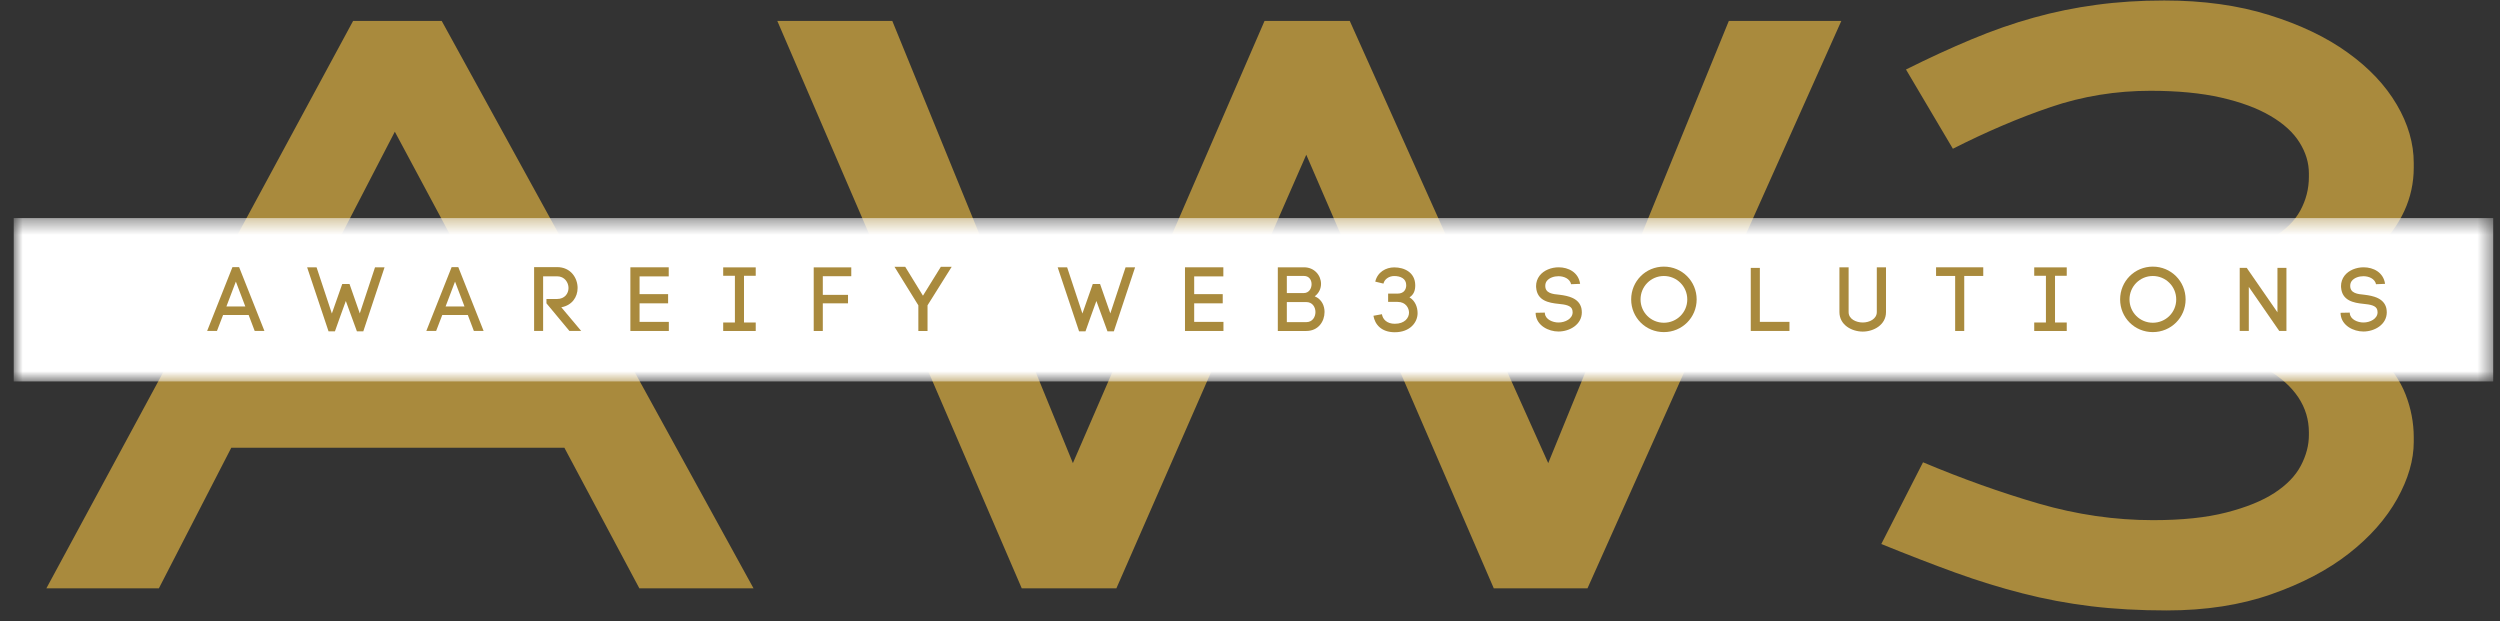
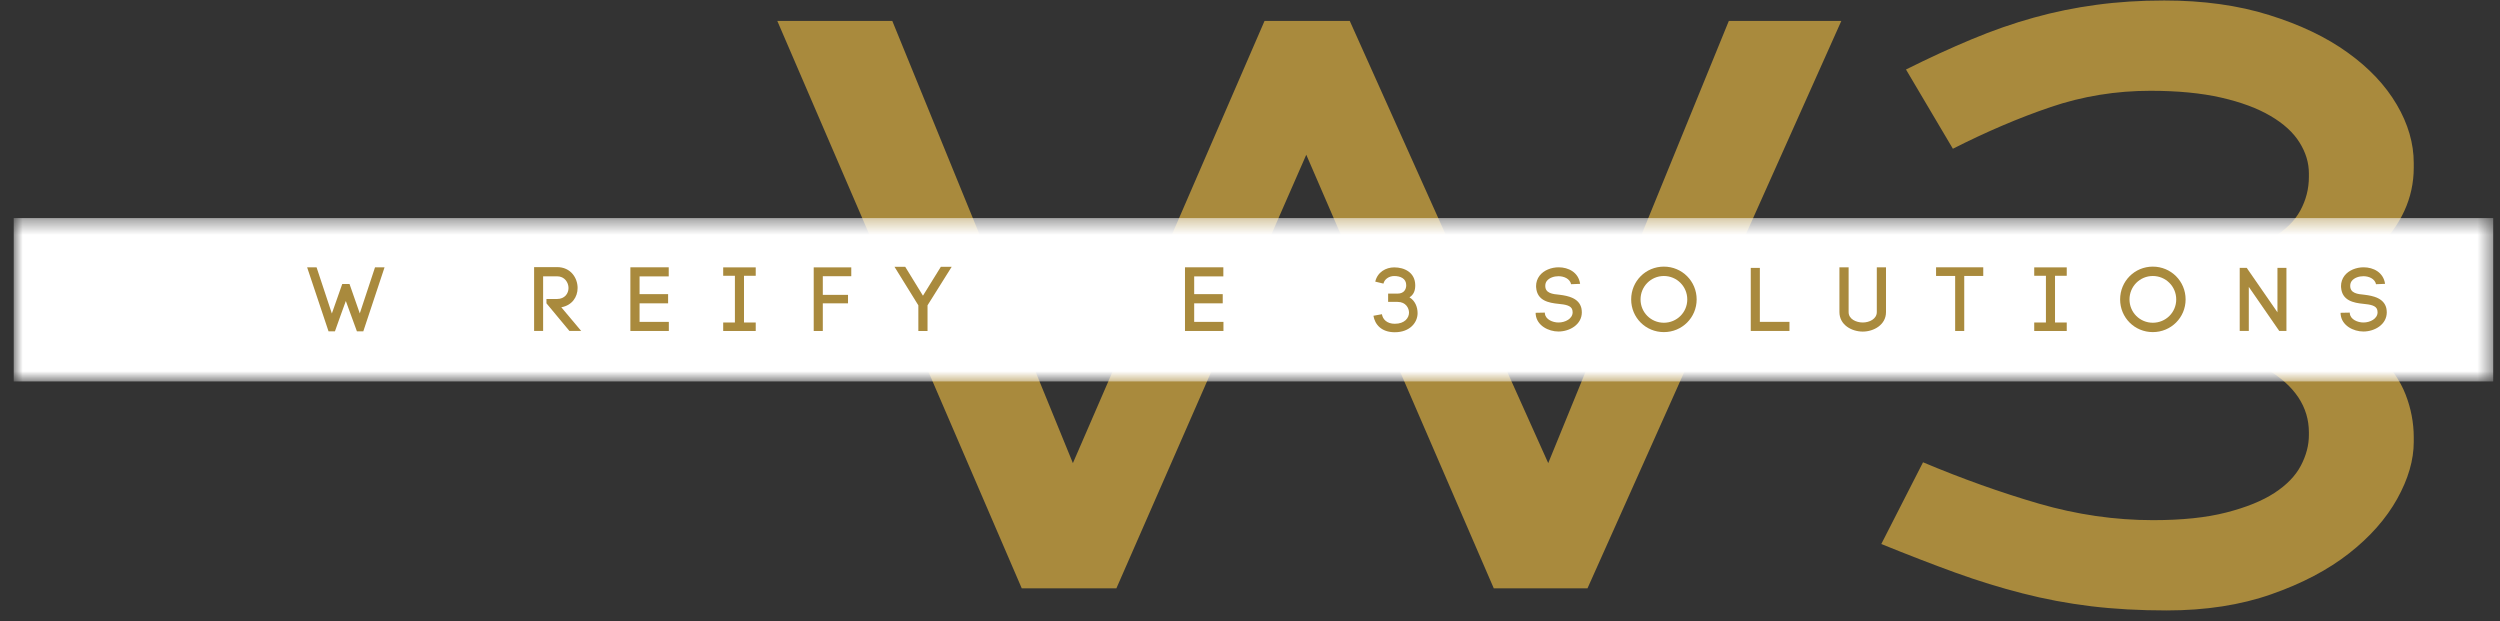
<svg xmlns="http://www.w3.org/2000/svg" width="165" height="41" viewBox="0 0 165 41" fill="none">
  <rect x="0" y="0" width="165" height="41" fill="#333333" stroke="none" />
-   <path d="M42.198 38.831L37.248 29.55H15.265L10.485 38.831H3.06L23.304 1.383H29.154L49.733 38.831H42.198ZM26.059 8.692L17.904 24.436H34.493L26.059 8.692Z" fill="#A98A3D" />
  <path d="M104.774 38.831H98.59L86.214 10.213L73.681 38.831H67.436L51.303 1.383H58.892L70.811 30.566L83.459 1.383H89.085L102.183 30.566L114.102 1.383H121.527L104.774 38.831Z" fill="#A98A3D" />
  <path d="M159.308 29.161C159.308 30.361 158.942 31.619 158.21 32.932C157.477 34.241 156.419 35.44 155.033 36.525C153.645 37.613 151.939 38.51 149.912 39.219C147.889 39.931 145.584 40.289 142.998 40.289C141.198 40.289 139.529 40.196 137.993 40.01C136.456 39.822 134.955 39.541 133.493 39.164C132.034 38.793 130.554 38.336 129.054 37.794C127.554 37.248 125.924 36.619 124.165 35.905L126.92 30.511C129.506 31.599 132.054 32.508 134.563 33.239C137.076 33.967 139.589 34.33 142.098 34.33C144.011 34.33 145.623 34.163 146.932 33.825C148.245 33.489 149.305 33.06 150.11 32.536C150.918 32.01 151.501 31.41 151.855 30.736C152.21 30.06 152.387 29.385 152.387 28.711V28.541C152.387 26.855 151.46 25.459 149.605 24.354C147.751 23.246 145.044 22.69 141.484 22.69H136.418V17.352H141.484C143.506 17.352 145.221 17.201 146.626 16.901C148.03 16.601 149.152 16.199 149.994 15.694C150.839 15.187 151.448 14.586 151.821 13.894C152.198 13.199 152.387 12.459 152.387 11.672V11.447C152.387 10.737 152.179 10.056 151.767 9.401C151.358 8.743 150.72 8.16 149.858 7.655C148.998 7.147 147.911 6.742 146.598 6.442C145.284 6.142 143.729 5.992 141.934 5.992C139.647 5.992 137.454 6.35 135.354 7.062C133.254 7.776 131.1 8.695 128.89 9.817L125.795 4.587C127.295 3.837 128.737 3.174 130.124 2.596C131.51 2.015 132.879 1.537 134.229 1.164C135.579 0.787 136.957 0.506 138.361 0.319C139.766 0.128 141.256 0.032 142.834 0.032C145.415 0.032 147.727 0.353 149.769 0.994C151.814 1.631 153.54 2.456 154.944 3.469C156.352 4.478 157.433 5.622 158.183 6.899C158.933 8.172 159.308 9.462 159.308 10.771V11.051C159.308 13.08 158.473 14.89 156.806 16.485C155.137 18.078 152.409 19.209 148.623 19.881C150.609 20.219 152.287 20.696 153.655 21.313C155.023 21.932 156.127 22.646 156.969 23.454C157.815 24.259 158.415 25.121 158.769 26.038C159.127 26.957 159.308 27.903 159.308 28.875V29.161Z" fill="#A98A3D" />
  <mask id="mask0_438_3211" style="mask-type:luminance" maskUnits="userSpaceOnUse" x="0" y="14" width="165" height="12">
    <path d="M0.905 14.392H164.552V25.176H0.905V14.392Z" fill="white" />
  </mask>
  <g mask="url(#mask0_438_3211)">
    <path d="M0.905 14.392H164.552V25.176H0.905V14.392Z" fill="white" />
  </g>
-   <path d="M14.723 20.791H16.411L16.81 21.843H17.452L15.781 17.629H15.342L13.671 21.843H14.319L14.723 20.791ZM16.191 20.227H14.943L15.567 18.585L16.191 20.227Z" fill="#A98A3D" />
  <path d="M22.825 19.865L23.556 21.868H23.978L25.381 17.642H24.752C24.441 18.586 24.073 19.693 23.746 20.685L23.069 18.746H22.587L21.903 20.692L20.893 17.642H20.27L21.683 21.868H22.106C22.319 21.237 22.587 20.542 22.825 19.865Z" fill="#A98A3D" />
-   <path d="M29.189 20.791H30.877L31.275 21.843H31.918L30.247 17.629H29.808L28.137 21.843H28.785L29.189 20.791ZM30.657 20.227H29.409L30.032 18.585L30.657 20.227Z" fill="#A98A3D" />
  <path d="M36.767 19.733H36.066V20.019L37.582 21.843H38.359L37.046 20.28C37.759 20.155 38.122 19.596 38.122 19.008C38.122 18.348 37.67 17.629 36.767 17.629H35.251V21.843H35.846V18.236H36.767C37.271 18.236 37.522 18.652 37.522 19.008C37.522 19.371 37.271 19.733 36.767 19.733Z" fill="#A98A3D" />
  <path d="M44.143 21.244H42.211V20.02H44.095V19.413H42.211V18.242H44.136V17.642H41.605V21.844H44.143V21.244Z" fill="#A98A3D" />
  <path d="M49.104 18.201H49.878V17.647H47.731V18.201H48.504V21.285H47.731V21.845H49.878V21.285H49.104V18.201Z" fill="#A98A3D" />
  <path d="M53.705 21.845H54.305V20.02H55.969V19.461H54.305V18.23H56.184V17.647H53.705V21.845Z" fill="#A98A3D" />
  <path d="M60.915 19.516L59.744 17.608H59.036L60.611 20.152V21.847H61.217V20.152L62.811 17.608H62.096L60.915 19.516Z" fill="#A98A3D" />
-   <path d="M72.361 19.865L73.093 21.868H73.514L74.917 17.642H74.288C73.978 18.586 73.609 19.693 73.282 20.685L72.605 18.746H72.123L71.439 20.692L70.43 17.642H69.806L71.219 21.868H71.642C71.855 21.237 72.123 20.542 72.361 19.865Z" fill="#A98A3D" />
  <path d="M80.748 21.244H78.816V20.02H80.7V19.413H78.816V18.242H80.741V17.642H78.209V21.844H80.748V21.244Z" fill="#A98A3D" />
-   <path d="M86.065 17.642H84.336V21.844H86.215C87.011 21.844 87.42 21.213 87.42 20.589C87.42 20.197 87.248 19.757 86.772 19.556C87.059 19.341 87.188 19.038 87.188 18.734C87.188 18.182 86.755 17.642 86.065 17.642ZM86.055 19.341H84.931V18.213H86.065C86.404 18.213 86.564 18.48 86.564 18.758C86.564 19.045 86.387 19.341 86.055 19.341ZM86.215 21.261H84.931V19.936H86.215C86.619 19.936 86.82 20.269 86.82 20.596C86.82 20.924 86.619 21.261 86.215 21.261Z" fill="#A98A3D" />
  <path d="M92.242 19.378H91.616V19.925H92.242C92.782 19.925 92.995 20.334 92.995 20.633C92.995 20.977 92.716 21.369 92.056 21.369C91.534 21.369 91.26 21.072 91.207 20.738L90.647 20.84C90.743 21.41 91.164 21.928 92.056 21.928C93.067 21.928 93.561 21.273 93.561 20.668C93.561 20.264 93.394 19.841 93.026 19.627C93.329 19.425 93.406 19.153 93.406 18.825C93.399 17.981 92.692 17.647 92.02 17.647C91.468 17.647 90.915 17.957 90.767 18.587L91.307 18.718C91.384 18.397 91.706 18.218 92.02 18.218C92.414 18.218 92.811 18.373 92.811 18.825C92.811 19.098 92.657 19.378 92.242 19.378Z" fill="#A98A3D" />
  <path d="M103.693 18.758L104.288 18.734C104.181 17.974 103.516 17.642 102.873 17.642C102.392 17.642 101.893 17.831 101.613 18.194C101.458 18.397 101.381 18.634 101.381 18.884C101.381 18.913 101.386 18.949 101.386 18.985V18.978C101.453 19.846 102.213 19.989 102.861 20.054C103.277 20.097 103.705 20.149 103.777 20.465C103.789 20.518 103.794 20.566 103.794 20.608C103.794 21.036 103.308 21.285 102.861 21.285C102.474 21.285 102.005 21.084 101.964 20.697V20.721L101.958 20.632L101.351 20.644L101.357 20.756C101.434 21.5 102.213 21.88 102.856 21.88C103.604 21.88 104.401 21.416 104.401 20.613C104.401 20.53 104.389 20.429 104.372 20.34C104.211 19.674 103.504 19.526 102.933 19.454C102.469 19.413 101.988 19.353 101.988 18.872C101.988 18.753 102.017 18.634 102.089 18.545C102.261 18.325 102.576 18.23 102.861 18.23C103.217 18.23 103.61 18.39 103.693 18.758Z" fill="#A98A3D" />
  <path d="M107.657 19.762C107.657 20.962 108.614 21.919 109.816 21.919C111.016 21.919 111.979 20.962 111.979 19.762C111.979 18.56 111.016 17.597 109.816 17.597C108.614 17.597 107.657 18.56 107.657 19.762ZM108.276 19.762C108.276 18.906 108.96 18.216 109.816 18.216C110.671 18.216 111.36 18.906 111.36 19.762C111.36 20.618 110.671 21.301 109.816 21.301C108.96 21.301 108.276 20.618 108.276 19.762Z" fill="#A98A3D" />
  <path d="M118.105 21.243H116.15V17.681H115.55V21.843H118.105V21.243Z" fill="#A98A3D" />
  <path d="M122.944 21.885C123.656 21.885 124.476 21.445 124.476 20.601V17.642H123.869V20.596C123.869 21.053 123.377 21.285 122.944 21.285C122.504 21.285 122.009 21.06 122.009 20.601V17.642H121.402V20.596C121.402 21.445 122.212 21.885 122.944 21.885Z" fill="#A98A3D" />
  <path d="M129.04 18.213V21.844H129.64V18.213H130.895V17.642H127.78V18.213H129.04Z" fill="#A98A3D" />
  <path d="M135.631 18.201H136.405V17.647H134.259V18.201H135.031V21.285H134.259V21.845H136.405V21.285H135.631V18.201Z" fill="#A98A3D" />
  <path d="M139.928 19.762C139.928 20.962 140.884 21.919 142.086 21.919C143.286 21.919 144.25 20.962 144.25 19.762C144.25 18.56 143.286 17.597 142.086 17.597C140.884 17.597 139.928 18.56 139.928 19.762ZM140.547 19.762C140.547 18.906 141.23 18.216 142.086 18.216C142.942 18.216 143.631 18.906 143.631 19.762C143.631 20.618 142.942 21.301 142.086 21.301C141.23 21.301 140.547 20.618 140.547 19.762Z" fill="#A98A3D" />
  <path d="M147.821 17.681V21.843H148.421V18.936L150.431 21.843H150.905V17.681H150.312V20.612L148.285 17.681H147.821Z" fill="#A98A3D" />
  <path d="M156.819 18.758L157.414 18.734C157.307 17.974 156.642 17.642 155.999 17.642C155.518 17.642 155.019 17.831 154.739 18.194C154.584 18.397 154.507 18.634 154.507 18.884C154.507 18.913 154.512 18.949 154.512 18.985V18.978C154.579 19.846 155.339 19.989 155.987 20.054C156.403 20.097 156.831 20.149 156.903 20.465C156.915 20.518 156.92 20.566 156.92 20.608C156.92 21.036 156.434 21.285 155.987 21.285C155.6 21.285 155.131 21.084 155.09 20.697V20.721L155.084 20.632L154.477 20.644L154.483 20.756C154.56 21.5 155.339 21.88 155.982 21.88C156.73 21.88 157.527 21.416 157.527 20.613C157.527 20.53 157.515 20.429 157.498 20.34C157.337 19.674 156.63 19.526 156.059 19.454C155.595 19.413 155.114 19.353 155.114 18.872C155.114 18.753 155.143 18.634 155.215 18.545C155.387 18.325 155.702 18.23 155.987 18.23C156.343 18.23 156.736 18.39 156.819 18.758Z" fill="#A98A3D" />
</svg>